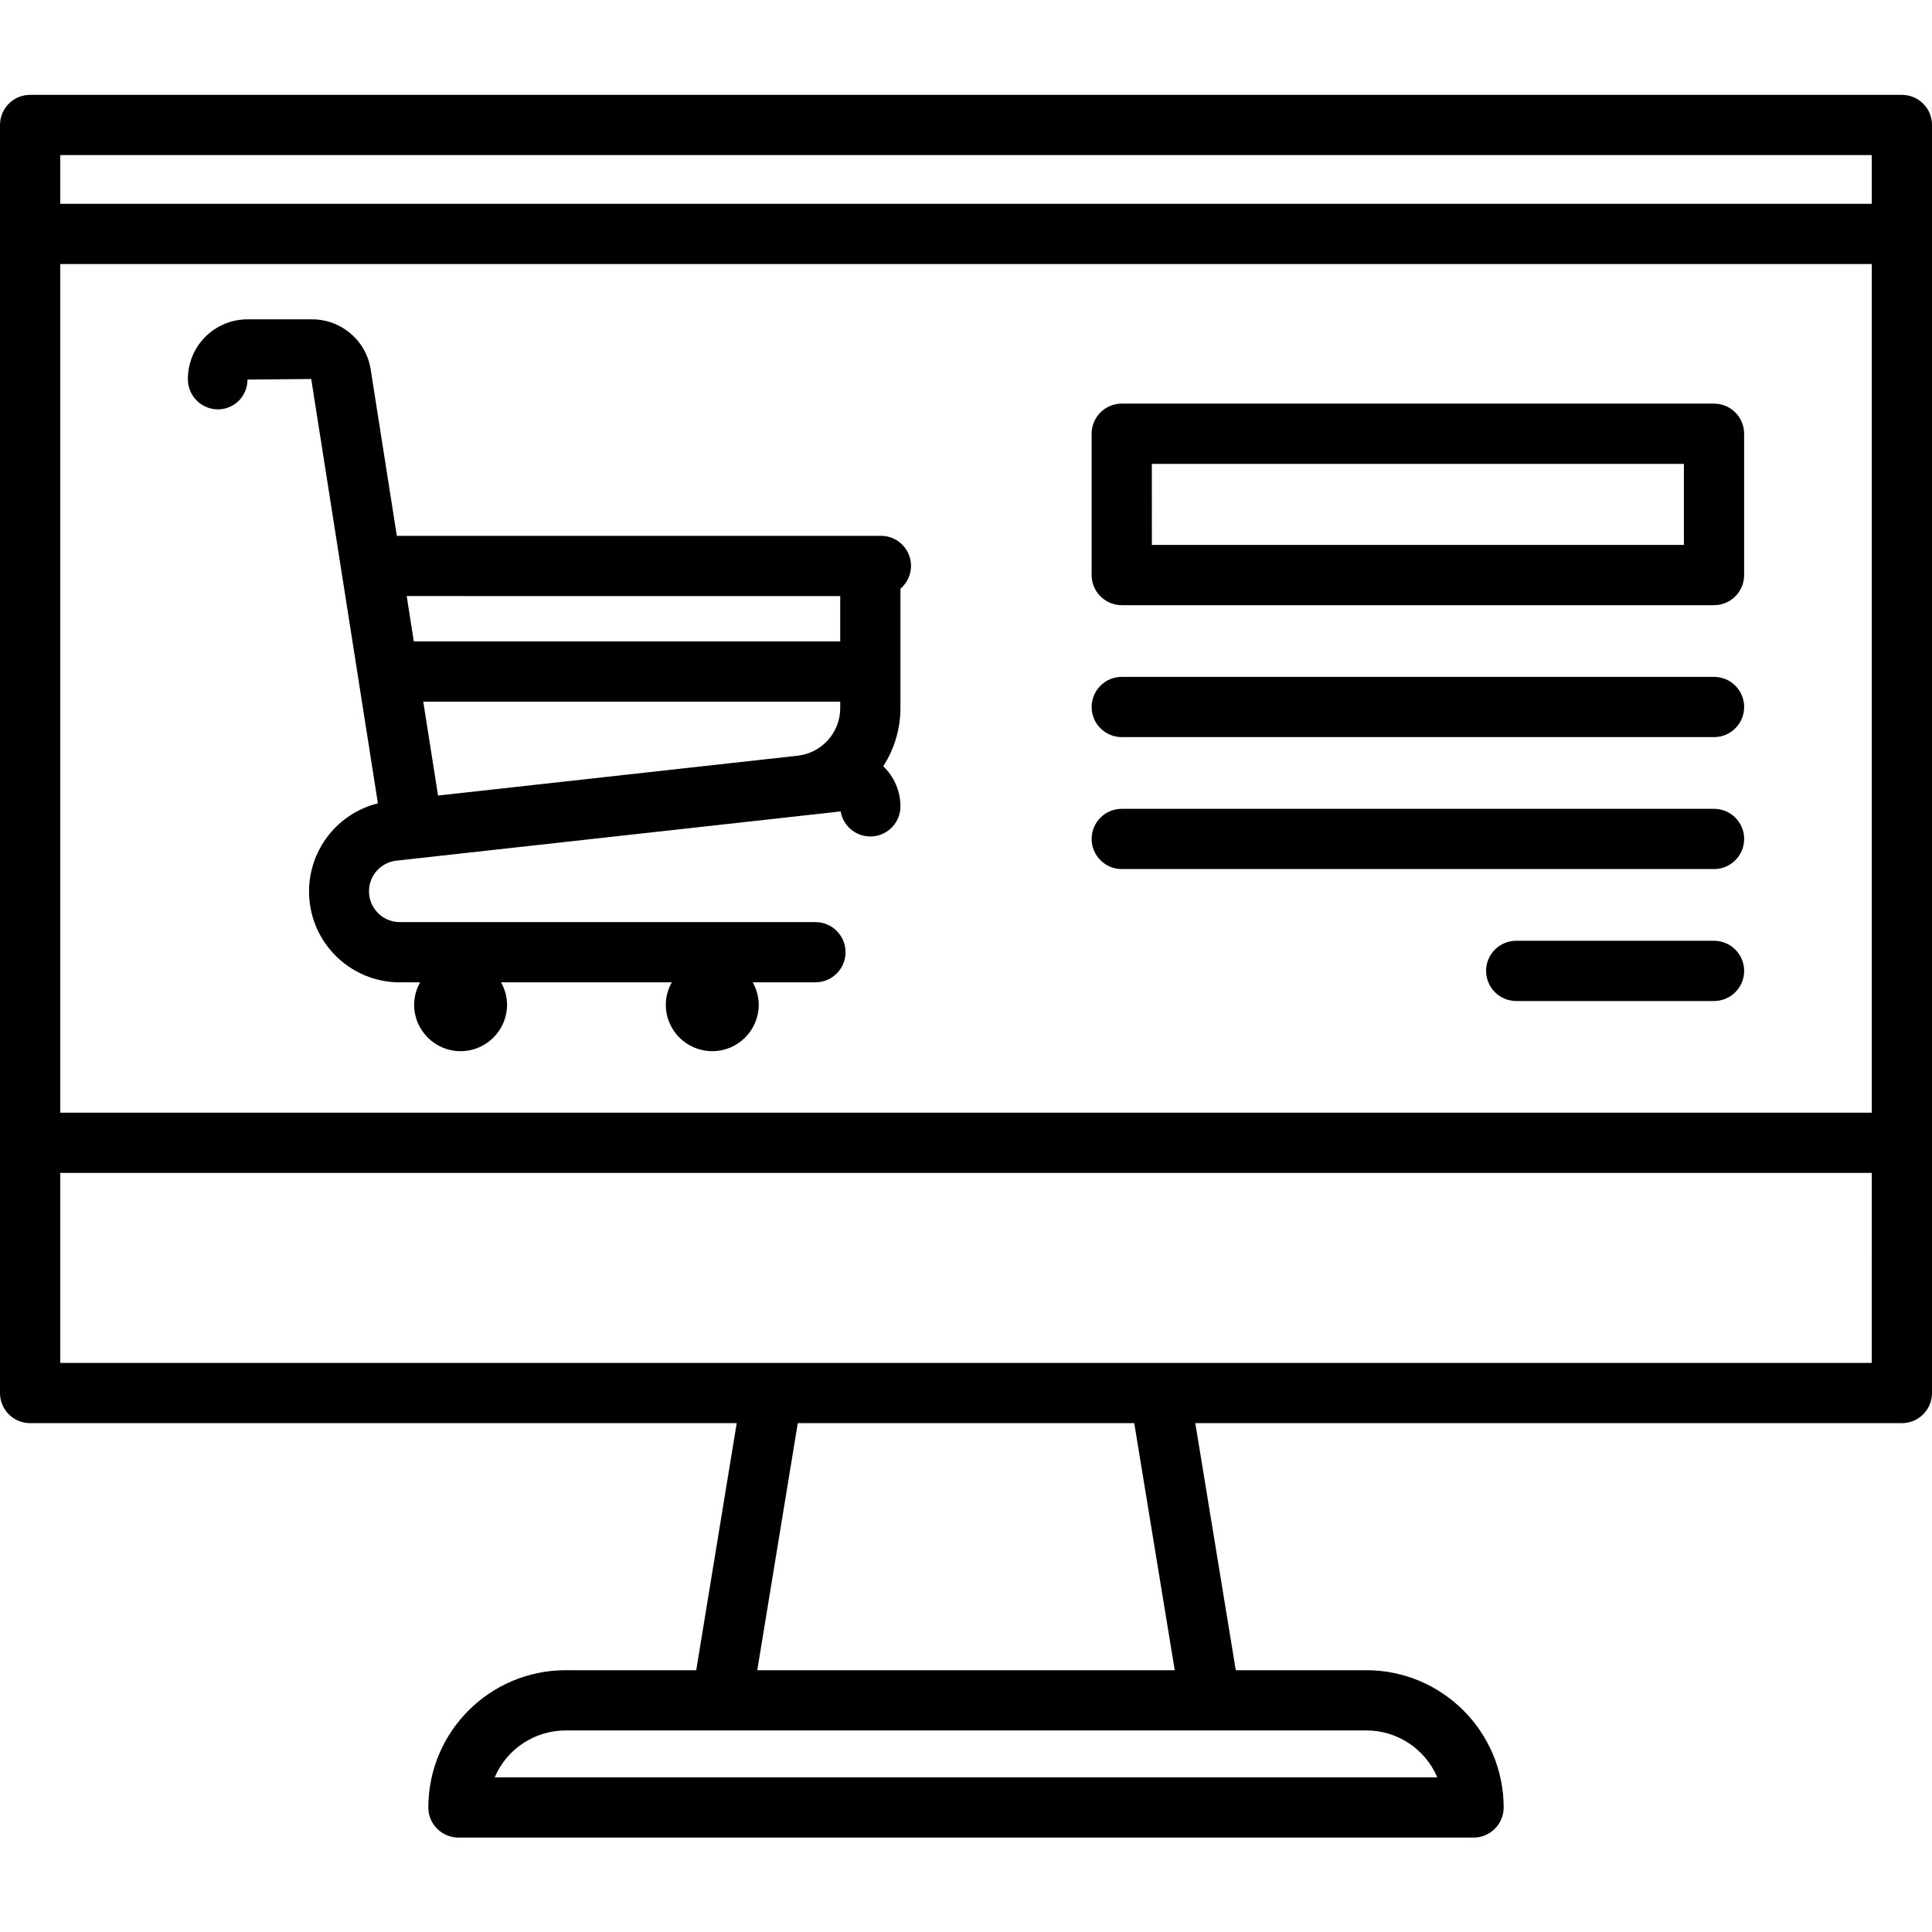
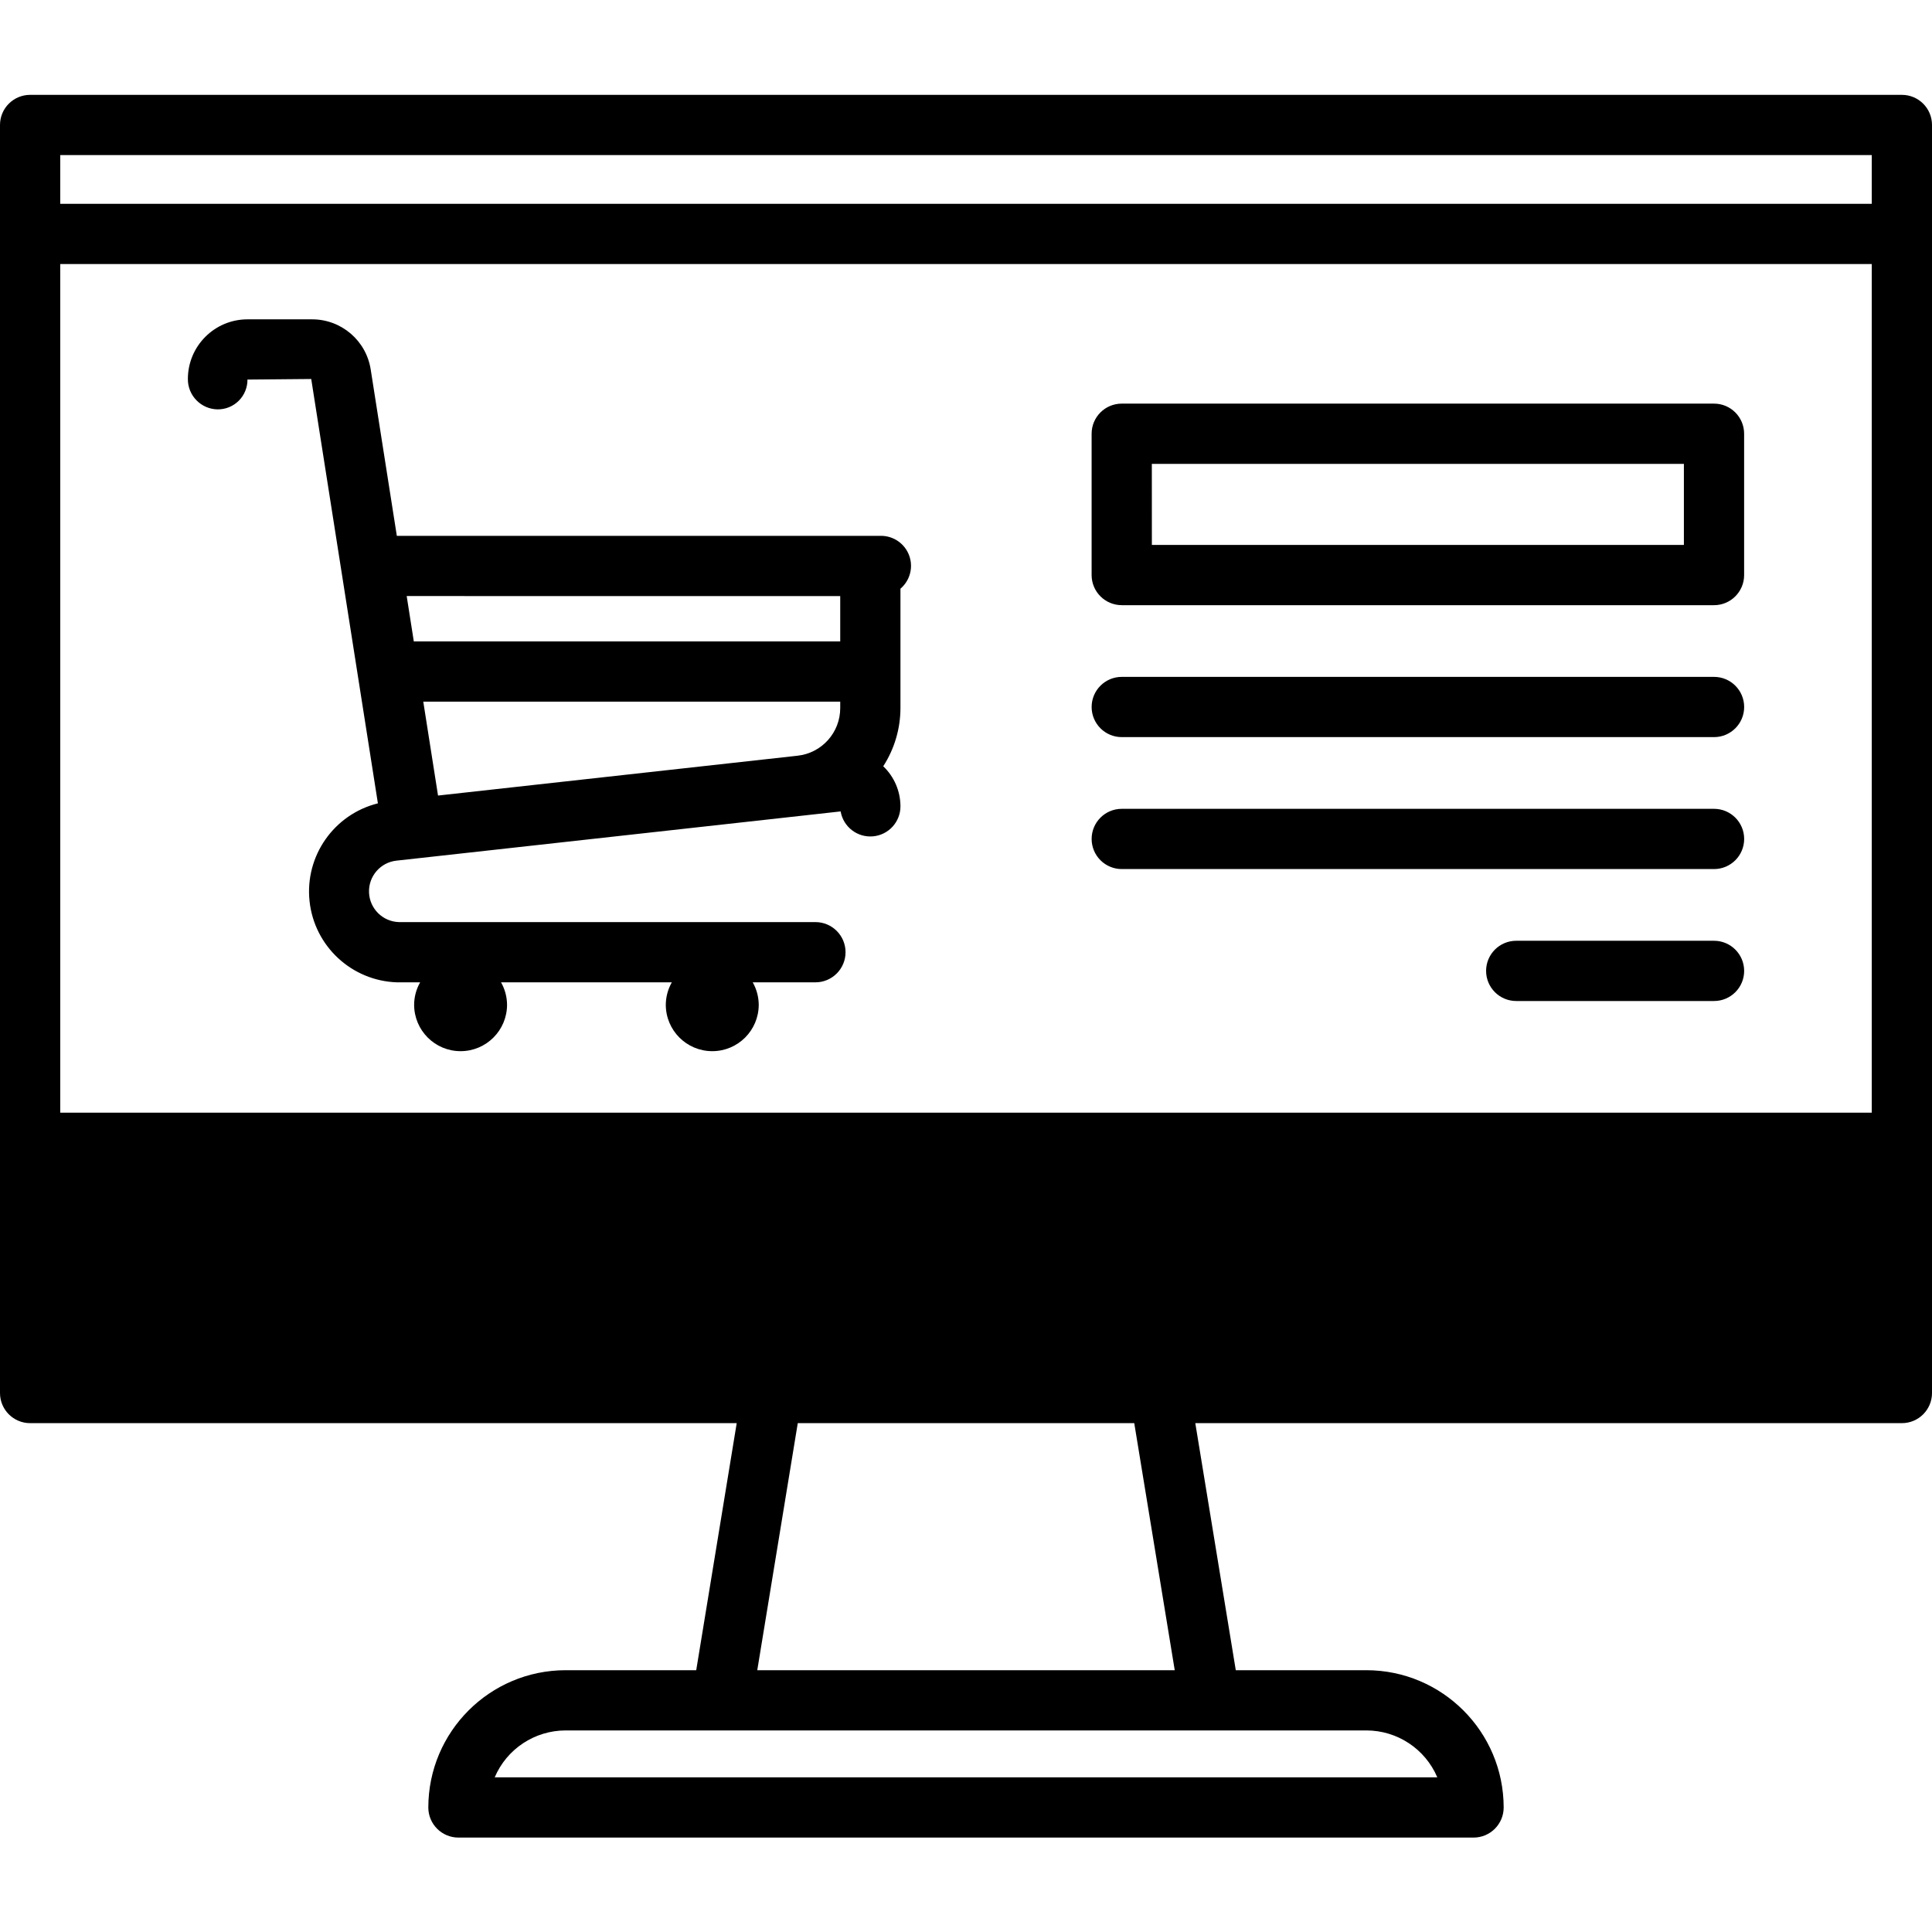
<svg xmlns="http://www.w3.org/2000/svg" width="1024" height="1024" viewBox="0 -22 449.048 449">
-   <path d="m442.047.023h-435.047c-3.867 0-7 3.133-7 7v294.73c0 3.863 3.133 7 7 7h164.23l-9.41 57.422h-30.363c-17.613.02-31.887 14.293-31.906 31.902 0 3.867 3.137 7 7 7h235.941c3.867 0 7-3.133 7-7-.02-17.609-14.293-31.883-31.902-31.902h-30.363l-9.41-57.422h164.23c3.867 0 7-3.137 7-7v-294.73c0-3.867-3.133-7-7-7zm-428.047 14h421.047v11.328h-421.047zm421.047 25.328v197.242h-421.047v-197.242zm-100.98 351.727h-219.086c2.812-6.605 9.297-10.895 16.477-10.902h186.137c7.18.008 13.66 4.297 16.473 10.902zm-61.027-24.902h-97.031l9.414-57.422h78.207zm162-71.422h-421.039v-44.164h421.047zm-384.445-221.629c1.84.012 3.609-.711 4.91-2.012 1.301-1.305 2.027-3.074 2.012-4.914l14.82-.133 15.496 98.629c-10.223 2.551-17 12.246-15.887 22.723 1.113 10.477 9.777 18.531 20.309 18.879h5.398c-.902 1.586-1.387 3.375-1.398 5.199 0 5.965 4.832 10.801 10.797 10.801 5.965 0 10.801-4.836 10.801-10.801-.016-1.824-.496-3.613-1.398-5.199h39.695c-.902 1.586-1.387 3.375-1.402 5.199 0 5.965 4.836 10.801 10.801 10.801s10.801-4.836 10.801-10.801c-.016-1.824-.496-3.613-1.398-5.199h14.574c3.867 0 7-3.137 7-7 0-3.867-3.133-7-7-7h-96.82c-3.758-.117-6.785-3.117-6.934-6.871-.152-3.758 2.625-6.992 6.359-7.41l4.551-.504h.02l84.891-9.41 13.793-1.531c.613 3.59 3.875 6.109 7.504 5.797 3.625-.312 6.41-3.355 6.398-6.996-.012-3.512-1.457-6.871-4-9.297 2.609-4.039 3.996-8.746 4-13.559v-27.711c2.23-1.898 3.039-4.984 2.023-7.73-1.016-2.746-3.641-4.566-6.57-4.555h-112.508l-6.066-38.625c-1.031-6.75-6.852-11.727-13.68-11.695h-14.969c-7.645.008-13.84 6.203-13.852 13.848-.039 3.867 3.062 7.035 6.93 7.078zm144.695 69.426c.004 5.68-4.27 10.453-9.914 11.074l-83.566 9.258-3.43-21.824h96.91zm0-26.031v10.543h-99.109l-1.656-10.547zm65.426 2.117h137.664c3.867 0 7-3.133 7-7v-32.848c0-3.867-3.133-7-7-7h-137.66c-3.863 0-7 3.133-7 7v32.844c0 3.863 3.137 7 7 7zm7-32.844h123.664v18.84h-123.656zm-13.992 56.508c0-3.867 3.137-7 7-7h137.664c3.867 0 7 3.133 7 7 0 3.863-3.133 7-7 7h-137.668c-3.863-.004-6.996-3.137-6.996-7zm0 30.668c0-3.867 3.137-7 7-7h137.664c3.867 0 7 3.133 7 7s-3.133 7-7 7h-137.668c-1.855 0-3.641-.742-4.953-2.059s-2.047-3.098-2.043-4.957zm151.664 30.668c0 3.867-3.133 7-7 7h-45.98c-3.863 0-7-3.133-7-7 0-3.867 3.137-7 7-7h45.977c3.867 0 7.004 3.137 7 7.004zm0 0" />
+   <path d="m442.047.023h-435.047c-3.867 0-7 3.133-7 7v294.73c0 3.863 3.133 7 7 7h164.23l-9.41 57.422h-30.363c-17.613.02-31.887 14.293-31.906 31.902 0 3.867 3.137 7 7 7h235.941c3.867 0 7-3.133 7-7-.02-17.609-14.293-31.883-31.902-31.902h-30.363l-9.41-57.422h164.23c3.867 0 7-3.137 7-7v-294.73c0-3.867-3.133-7-7-7zm-428.047 14h421.047v11.328h-421.047zm421.047 25.328v197.242h-421.047v-197.242zm-100.98 351.727h-219.086c2.812-6.605 9.297-10.895 16.477-10.902h186.137c7.18.008 13.66 4.297 16.473 10.902zm-61.027-24.902h-97.031l9.414-57.422h78.207zm162-71.422h-421.039h421.047zm-384.445-221.629c1.84.012 3.609-.711 4.91-2.012 1.301-1.305 2.027-3.074 2.012-4.914l14.82-.133 15.496 98.629c-10.223 2.551-17 12.246-15.887 22.723 1.113 10.477 9.777 18.531 20.309 18.879h5.398c-.902 1.586-1.387 3.375-1.398 5.199 0 5.965 4.832 10.801 10.797 10.801 5.965 0 10.801-4.836 10.801-10.801-.016-1.824-.496-3.613-1.398-5.199h39.695c-.902 1.586-1.387 3.375-1.402 5.199 0 5.965 4.836 10.801 10.801 10.801s10.801-4.836 10.801-10.801c-.016-1.824-.496-3.613-1.398-5.199h14.574c3.867 0 7-3.137 7-7 0-3.867-3.133-7-7-7h-96.82c-3.758-.117-6.785-3.117-6.934-6.871-.152-3.758 2.625-6.992 6.359-7.41l4.551-.504h.02l84.891-9.41 13.793-1.531c.613 3.59 3.875 6.109 7.504 5.797 3.625-.312 6.41-3.355 6.398-6.996-.012-3.512-1.457-6.871-4-9.297 2.609-4.039 3.996-8.746 4-13.559v-27.711c2.23-1.898 3.039-4.984 2.023-7.73-1.016-2.746-3.641-4.566-6.57-4.555h-112.508l-6.066-38.625c-1.031-6.75-6.852-11.727-13.68-11.695h-14.969c-7.645.008-13.84 6.203-13.852 13.848-.039 3.867 3.062 7.035 6.93 7.078zm144.695 69.426c.004 5.68-4.27 10.453-9.914 11.074l-83.566 9.258-3.43-21.824h96.91zm0-26.031v10.543h-99.109l-1.656-10.547zm65.426 2.117h137.664c3.867 0 7-3.133 7-7v-32.848c0-3.867-3.133-7-7-7h-137.66c-3.863 0-7 3.133-7 7v32.844c0 3.863 3.137 7 7 7zm7-32.844h123.664v18.84h-123.656zm-13.992 56.508c0-3.867 3.137-7 7-7h137.664c3.867 0 7 3.133 7 7 0 3.863-3.133 7-7 7h-137.668c-3.863-.004-6.996-3.137-6.996-7zm0 30.668c0-3.867 3.137-7 7-7h137.664c3.867 0 7 3.133 7 7s-3.133 7-7 7h-137.668c-1.855 0-3.641-.742-4.953-2.059s-2.047-3.098-2.043-4.957zm151.664 30.668c0 3.867-3.133 7-7 7h-45.98c-3.863 0-7-3.133-7-7 0-3.867 3.137-7 7-7h45.977c3.867 0 7.004 3.137 7 7.004zm0 0" />
</svg>